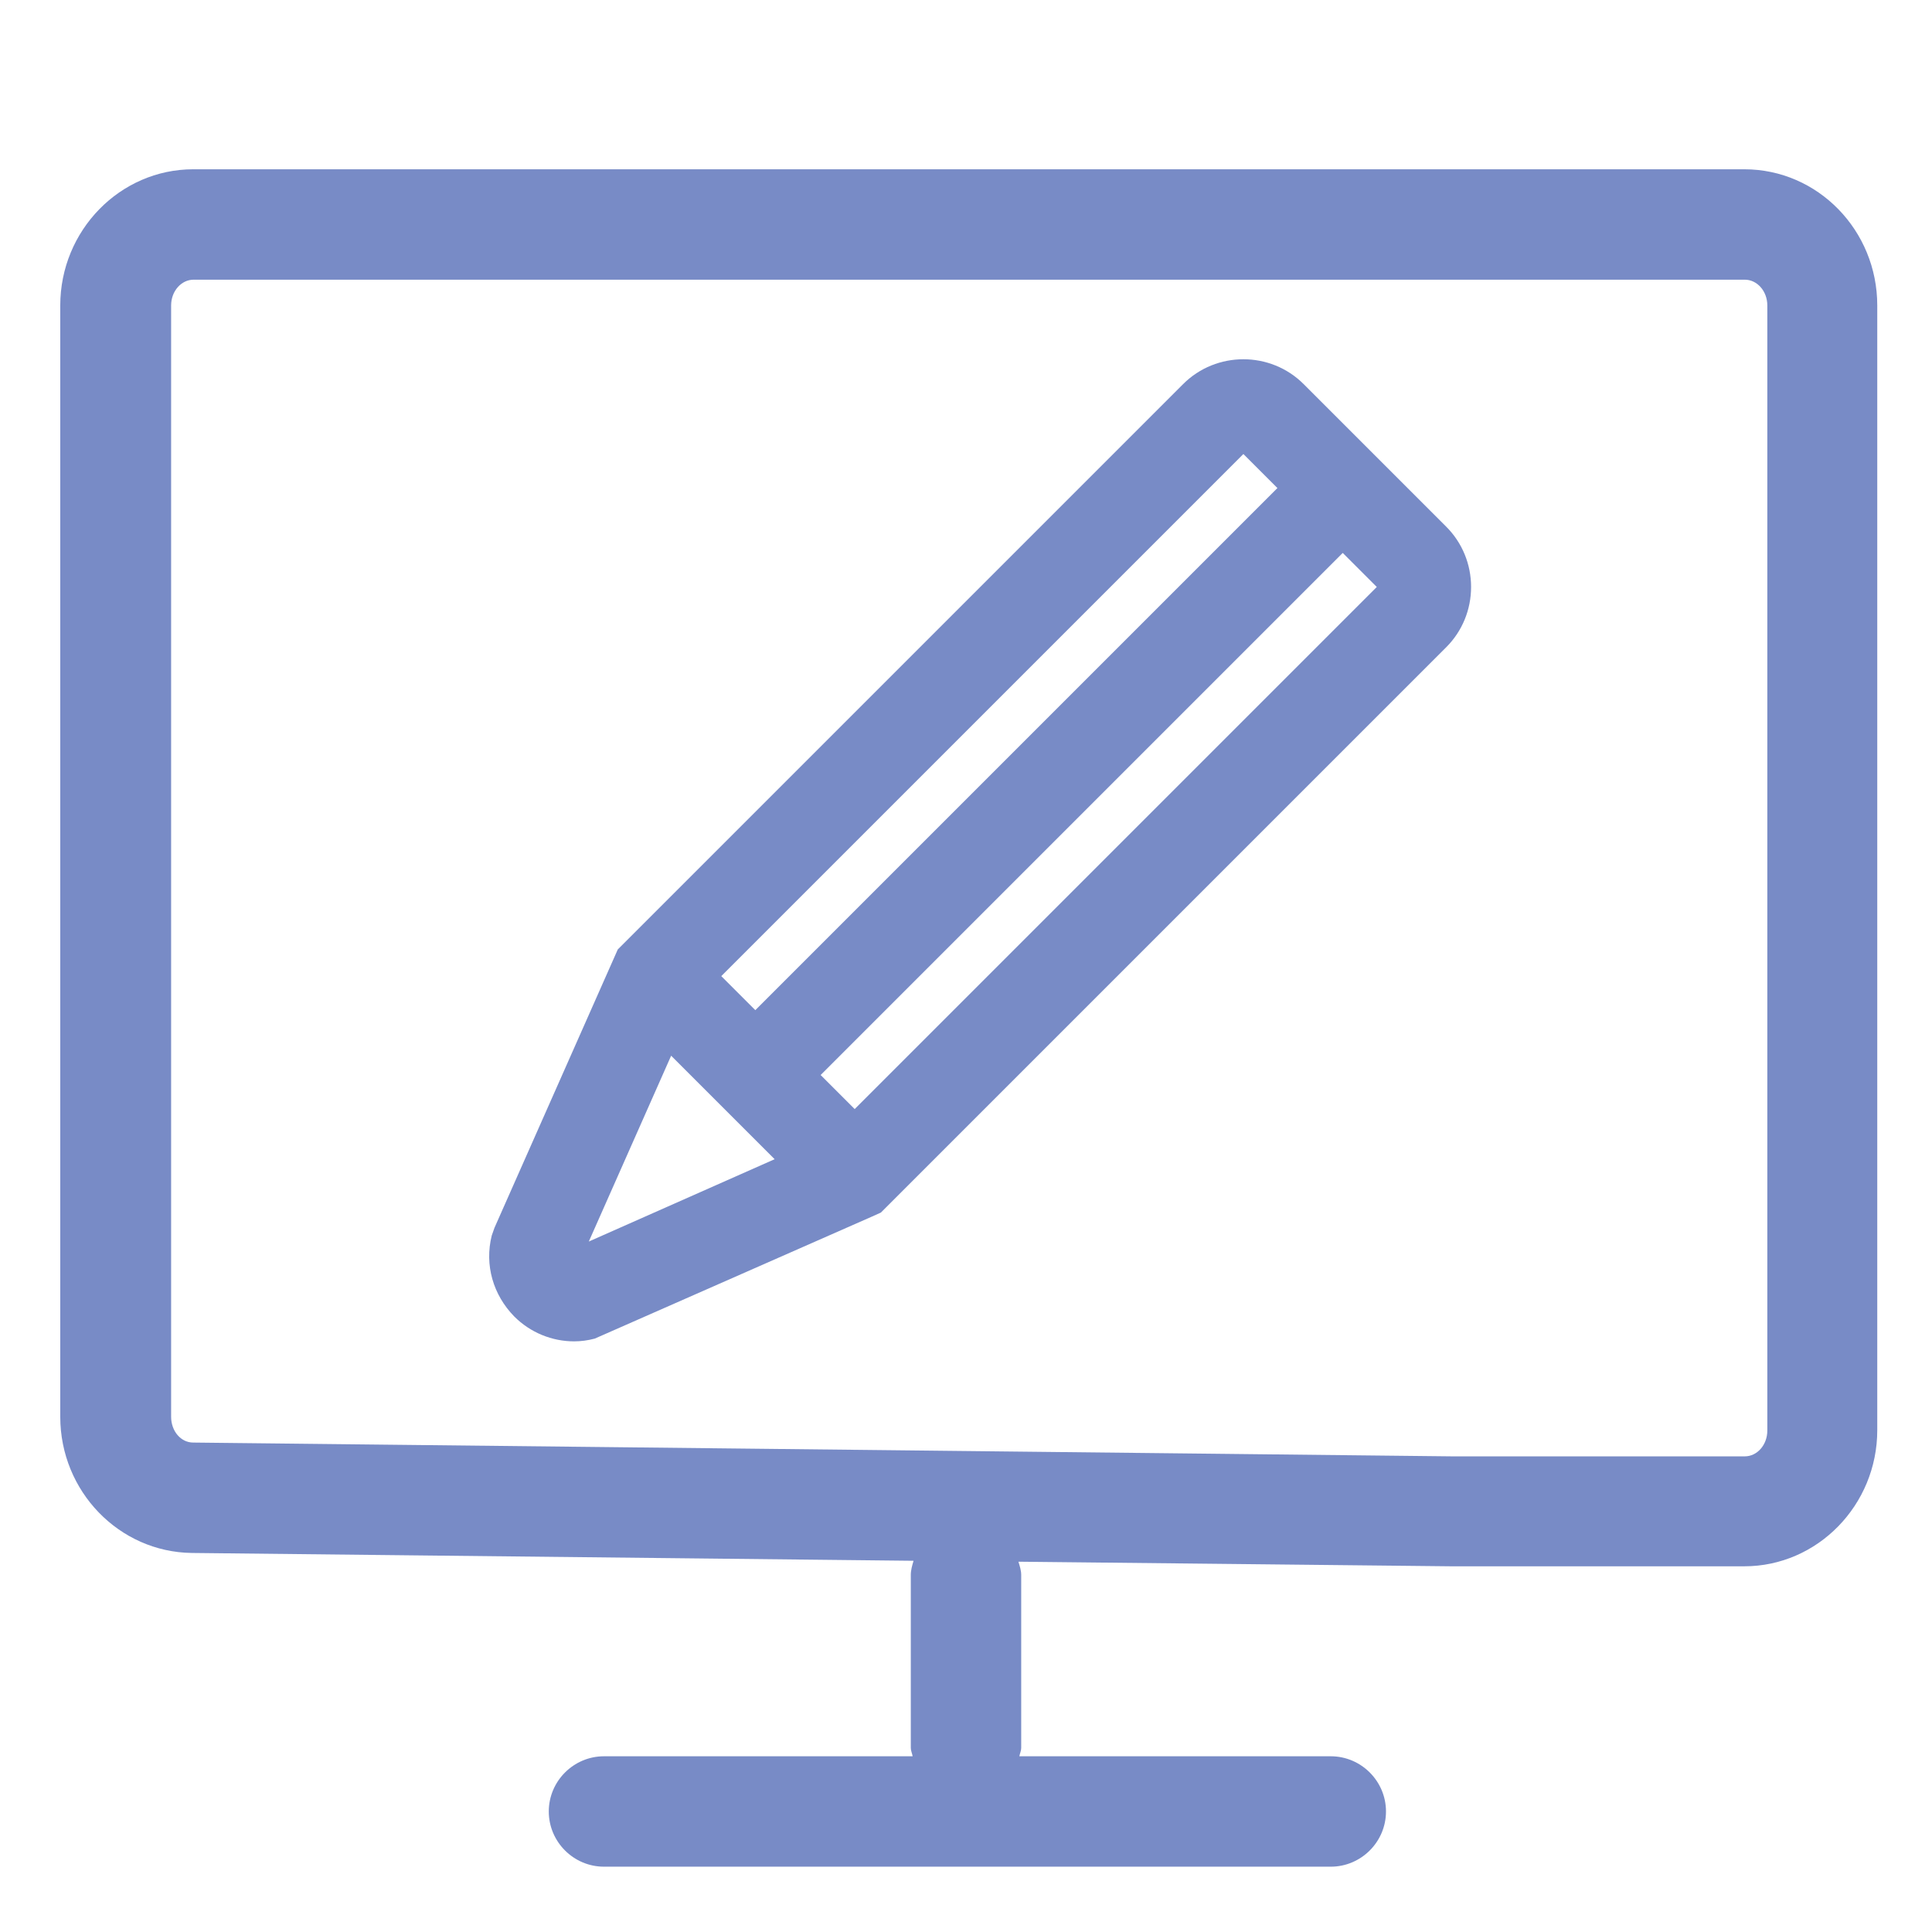
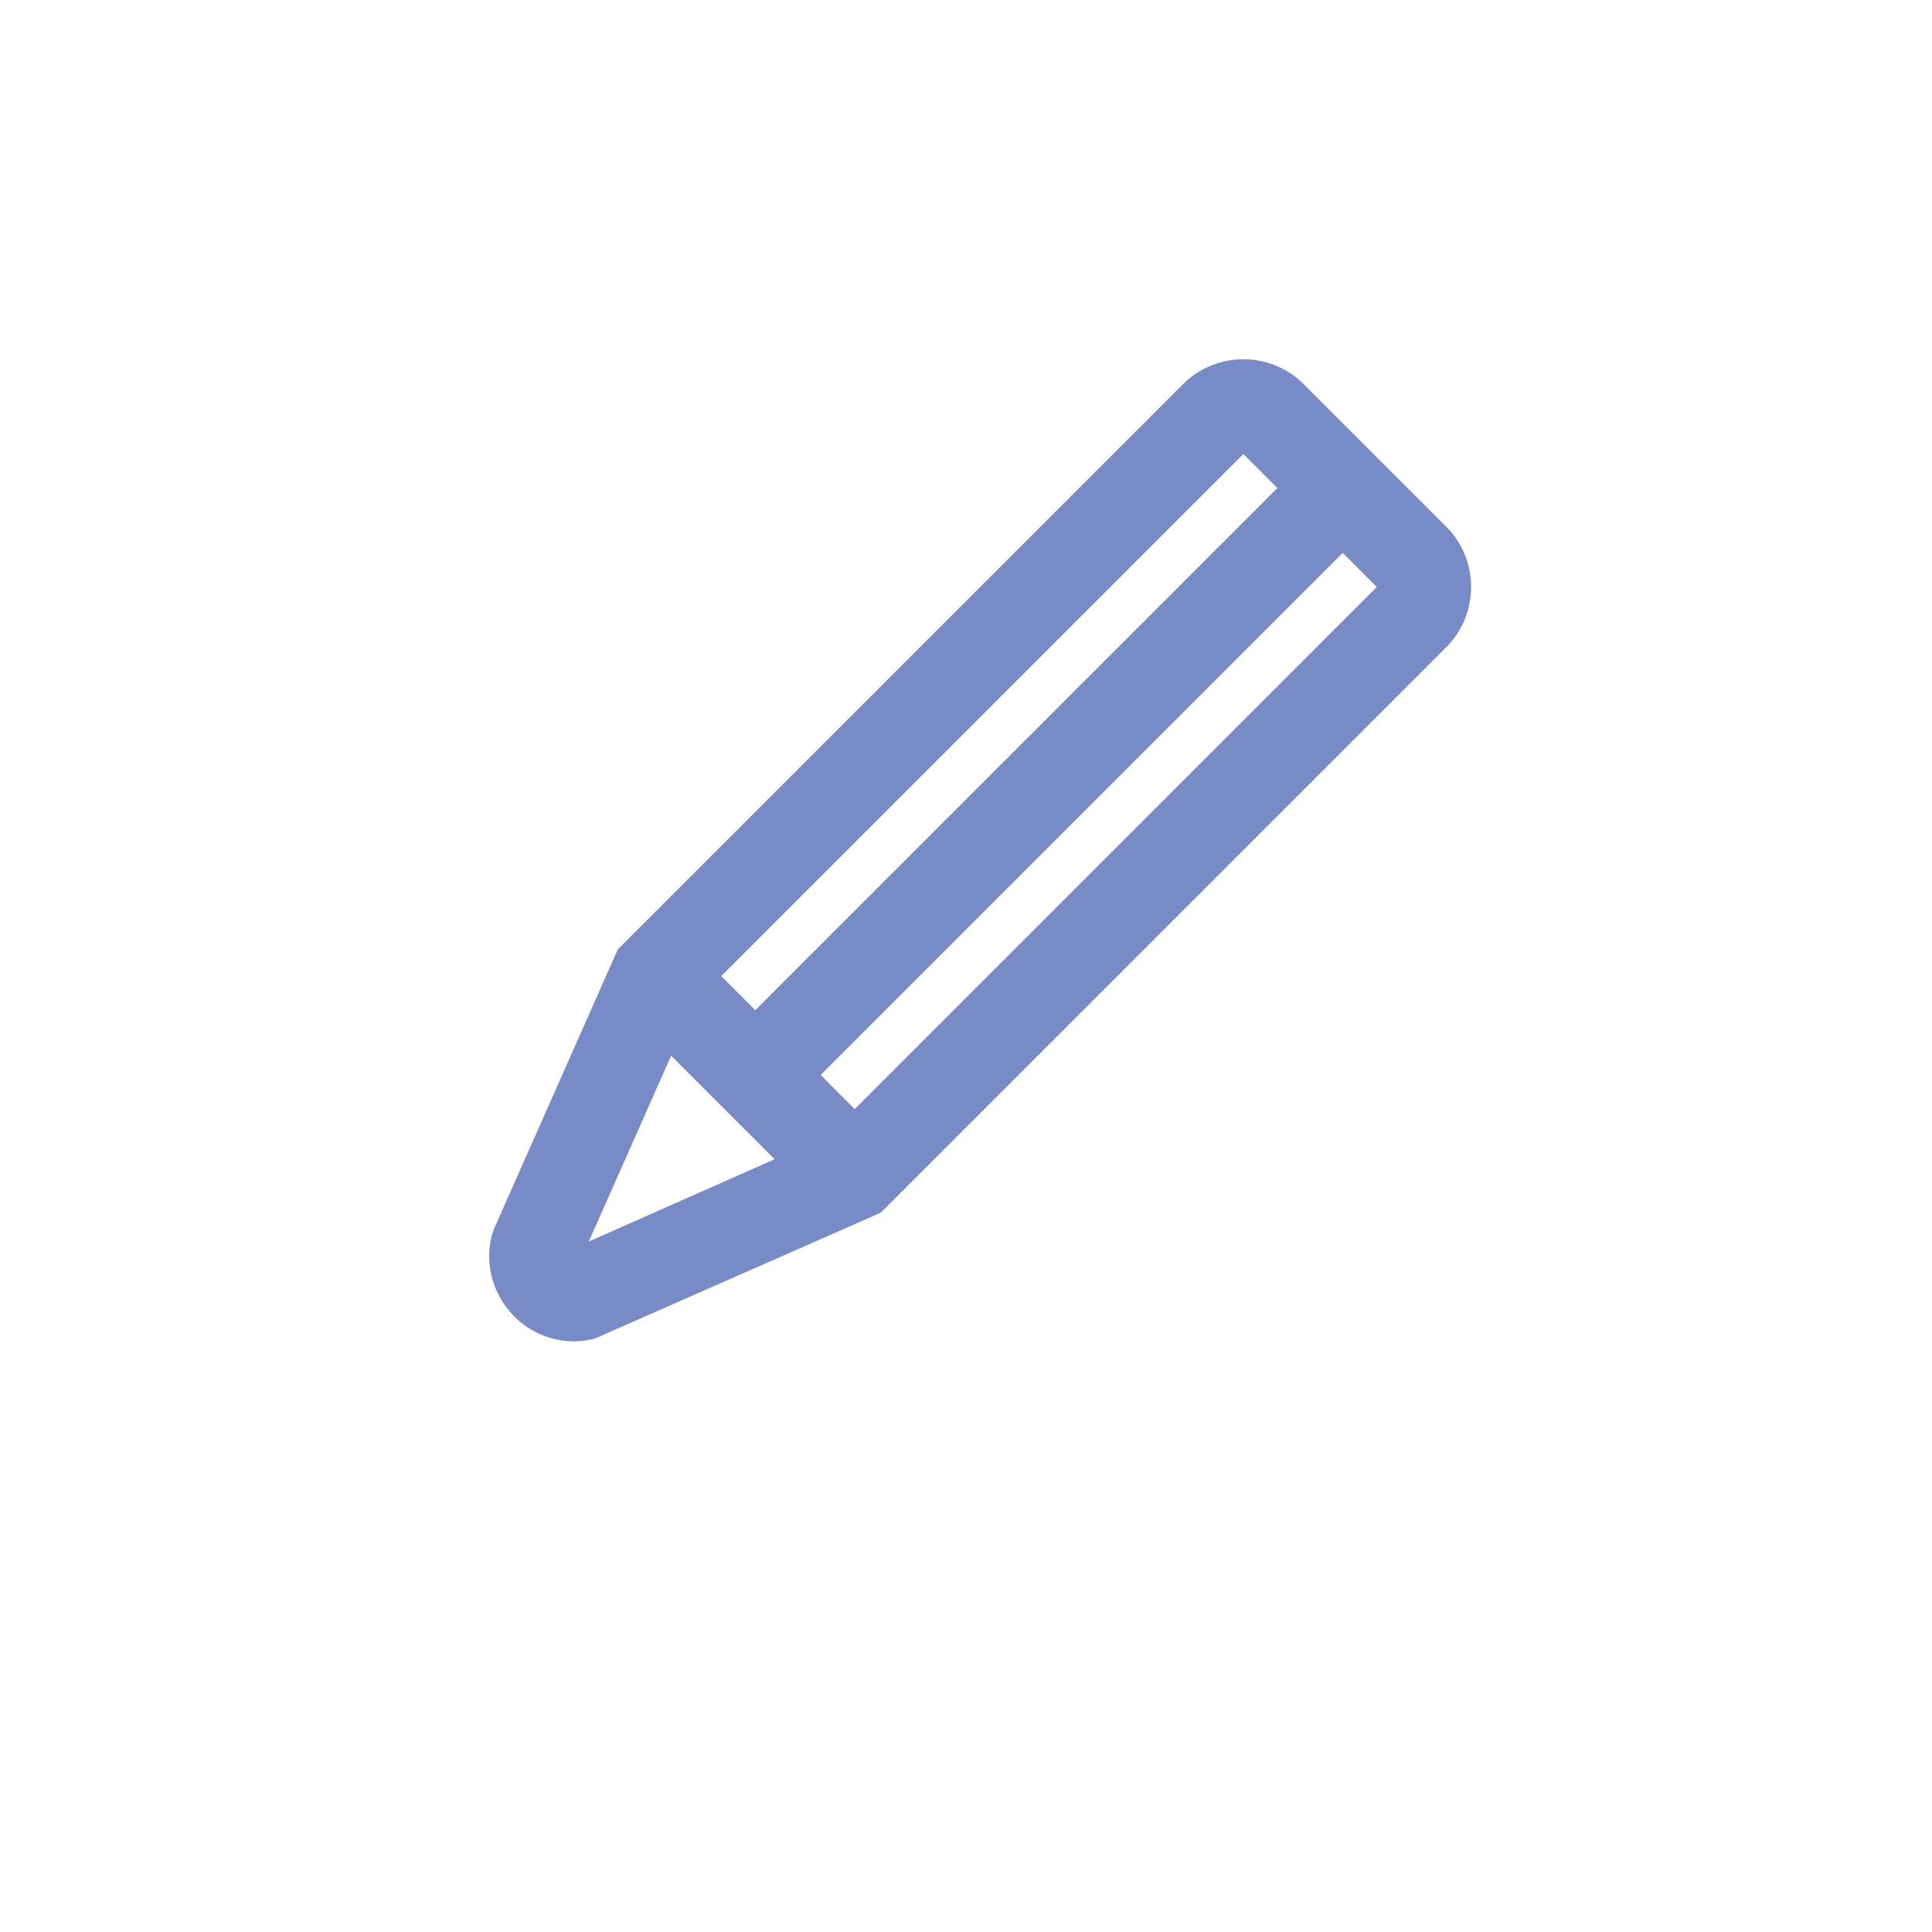
<svg xmlns="http://www.w3.org/2000/svg" id="Ebene_2" viewBox="0 0 42 42">
  <defs>
    <style>.cls-1{fill:#788bc6;}</style>
  </defs>
-   <path class="cls-1" d="M37.93,3.68H4.2c-1.59,0-2.89,1.33-2.89,2.96V30.8c0,1.62,1.28,2.94,2.86,2.96l15.69,.17c-.03,.1-.06,.2-.06,.31v3.76c0,.06,.03,.12,.04,.18h-6.71c-.66,0-1.2,.54-1.2,1.2s.54,1.2,1.2,1.2h15.8c.66,0,1.2-.54,1.2-1.2s-.54-1.2-1.2-1.2h-6.77c.01-.06,.04-.12,.04-.18v-3.76c0-.1-.03-.19-.06-.29l9.4,.1h6.38c1.59,0,2.89-1.33,2.89-2.96V6.64c0-1.63-1.29-2.96-2.89-2.96Zm.49,27.42c0,.31-.22,.56-.49,.56h-6.36l-27.37-.3c-.27,0-.48-.25-.48-.56V6.64c0-.31,.22-.56,.49-.56H37.93c.27,0,.49,.25,.49,.56V31.11Z" />
  <path class="cls-1" d="M28.34,8.35c-.72-.72-1.9-.72-2.62,0l-12.29,12.29-2.68,6.05-.06,.17c-.16,.64,.03,1.29,.49,1.76,.35,.35,.82,.54,1.3,.54,.15,0,.3-.02,.45-.06l6.02-2.65s0,0,0,0l.2-.09,.13-.13h0s12.16-12.16,12.16-12.16c.35-.35,.54-.82,.54-1.31s-.19-.96-.54-1.31l-3.1-3.1Zm-1.31,1.52l.74,.74-11.35,11.35-.74-.74,11.35-11.35ZM12.8,26.99l1.79-4.04,2.25,2.25-4.04,1.79Zm5.78-2.88l-.74-.74,11.35-11.35,.74,.74-11.35,11.35Z" />
</svg>